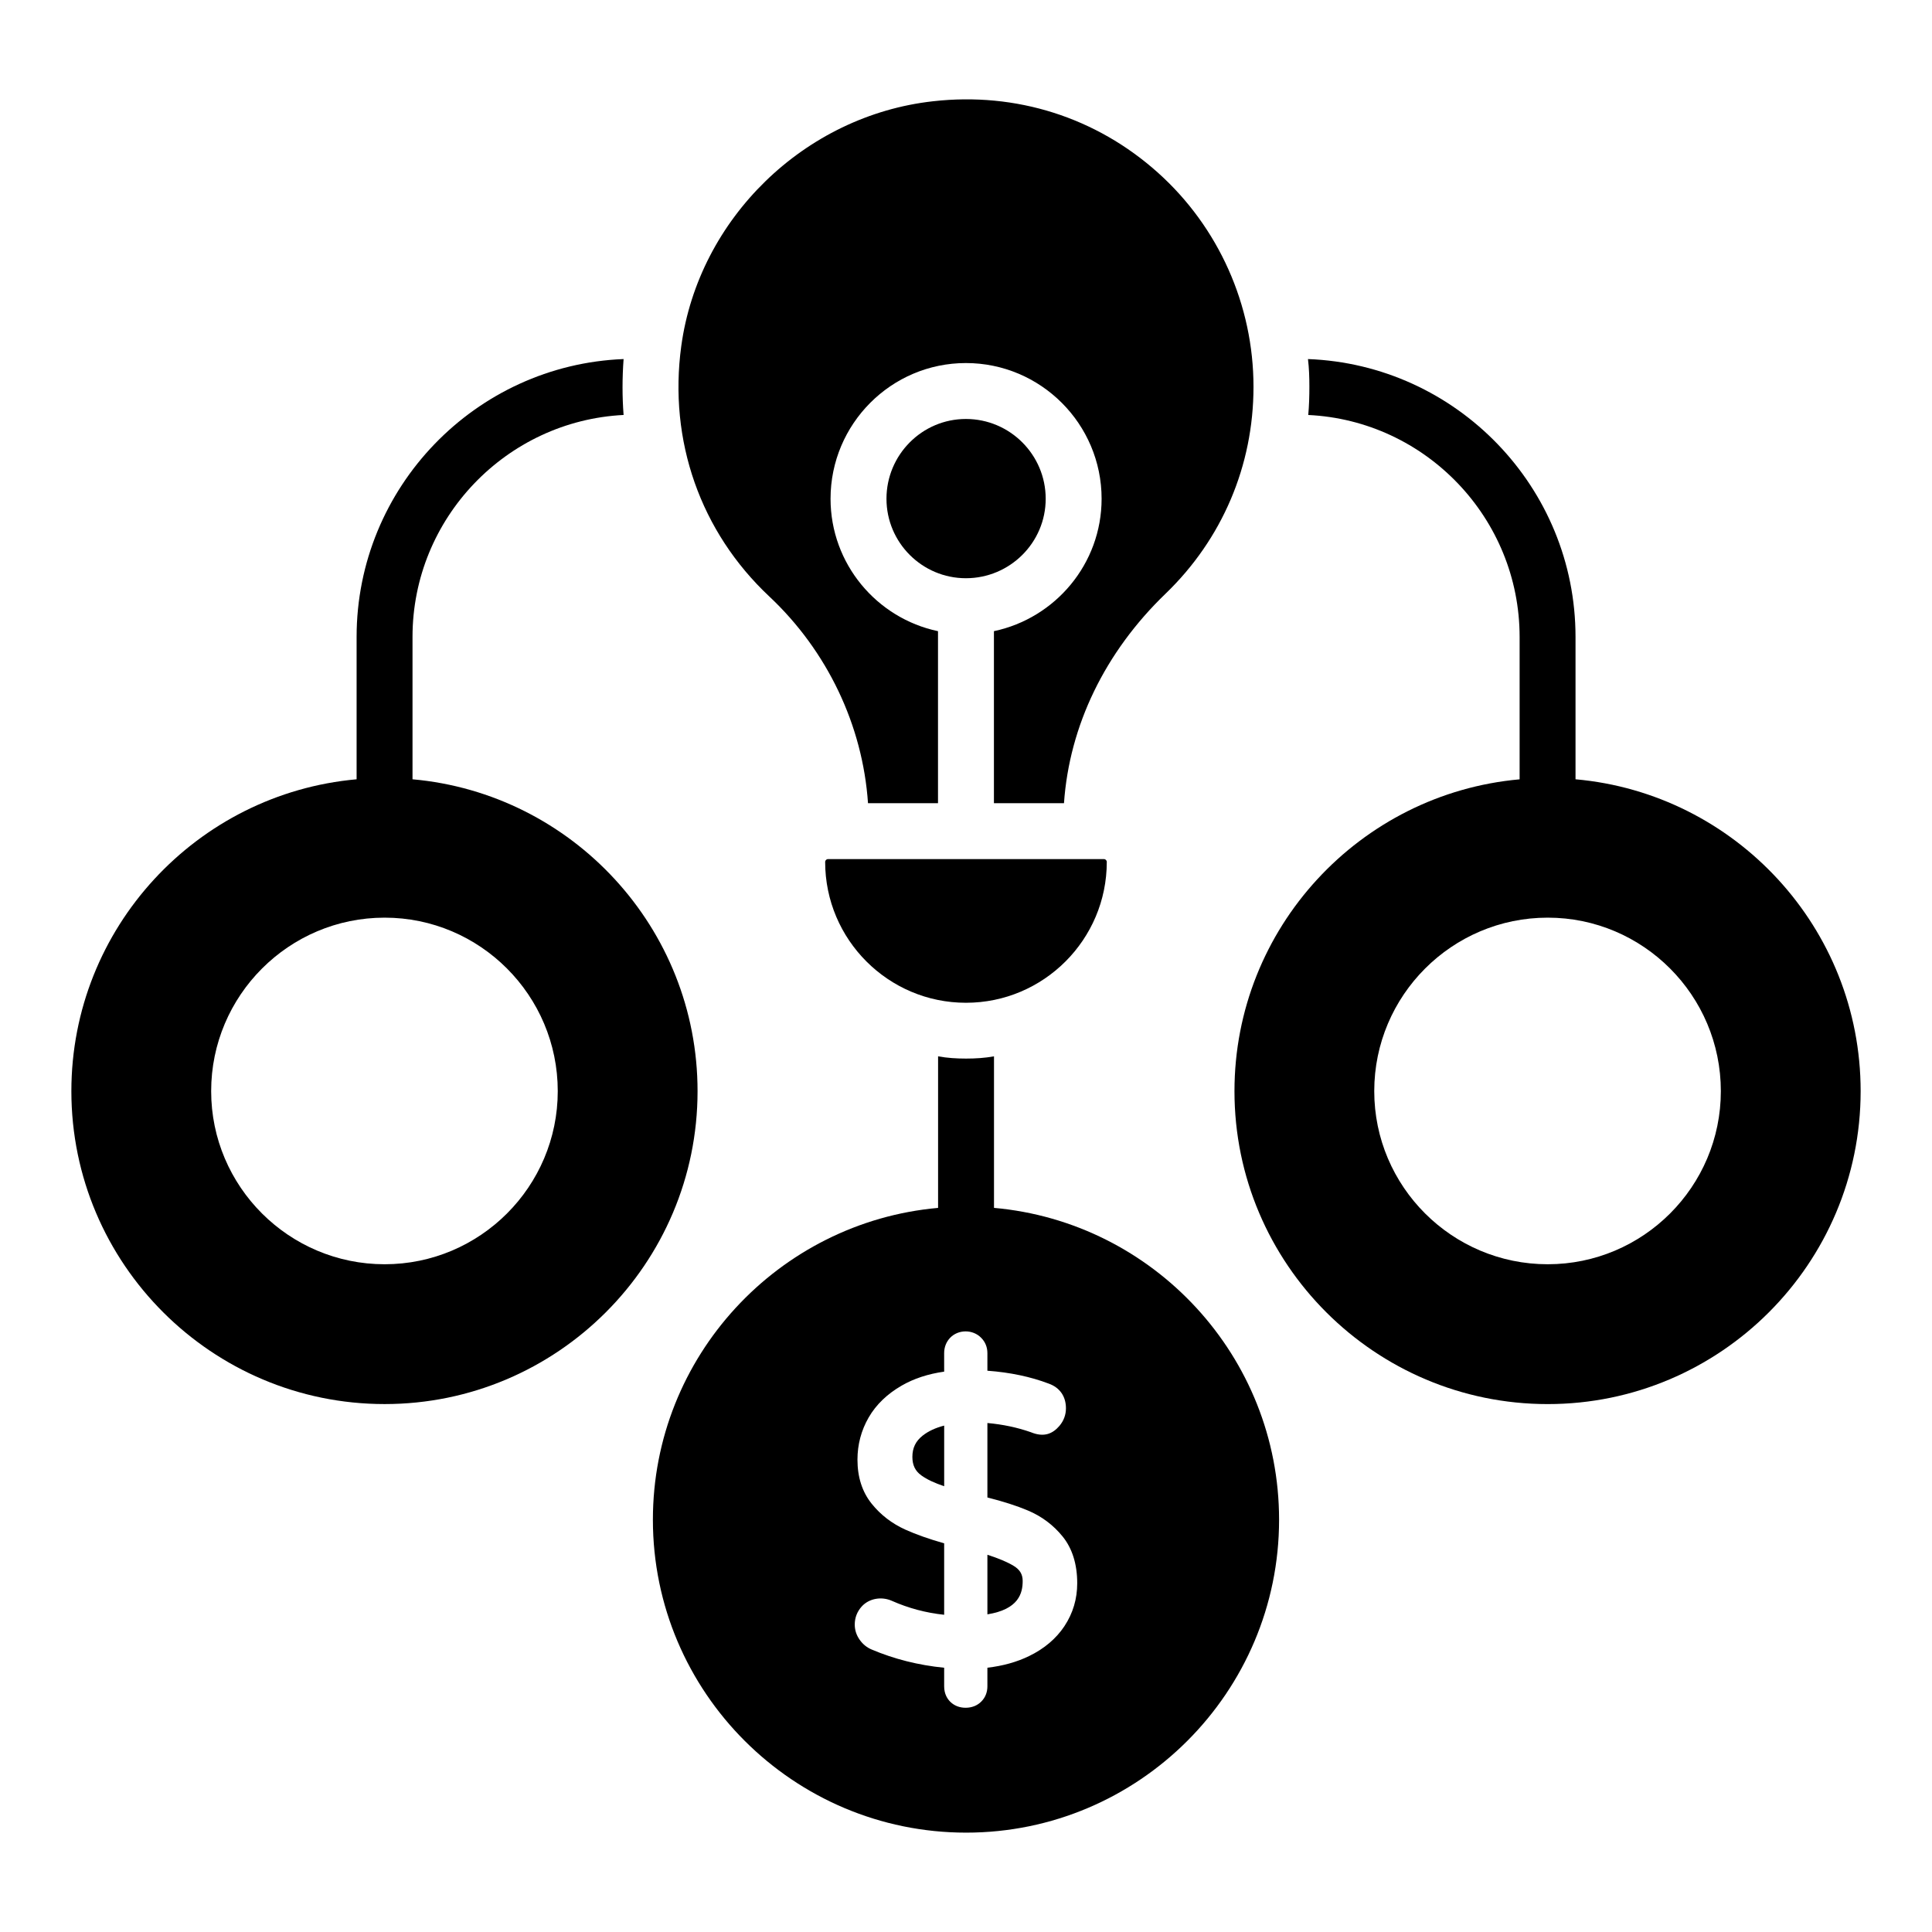
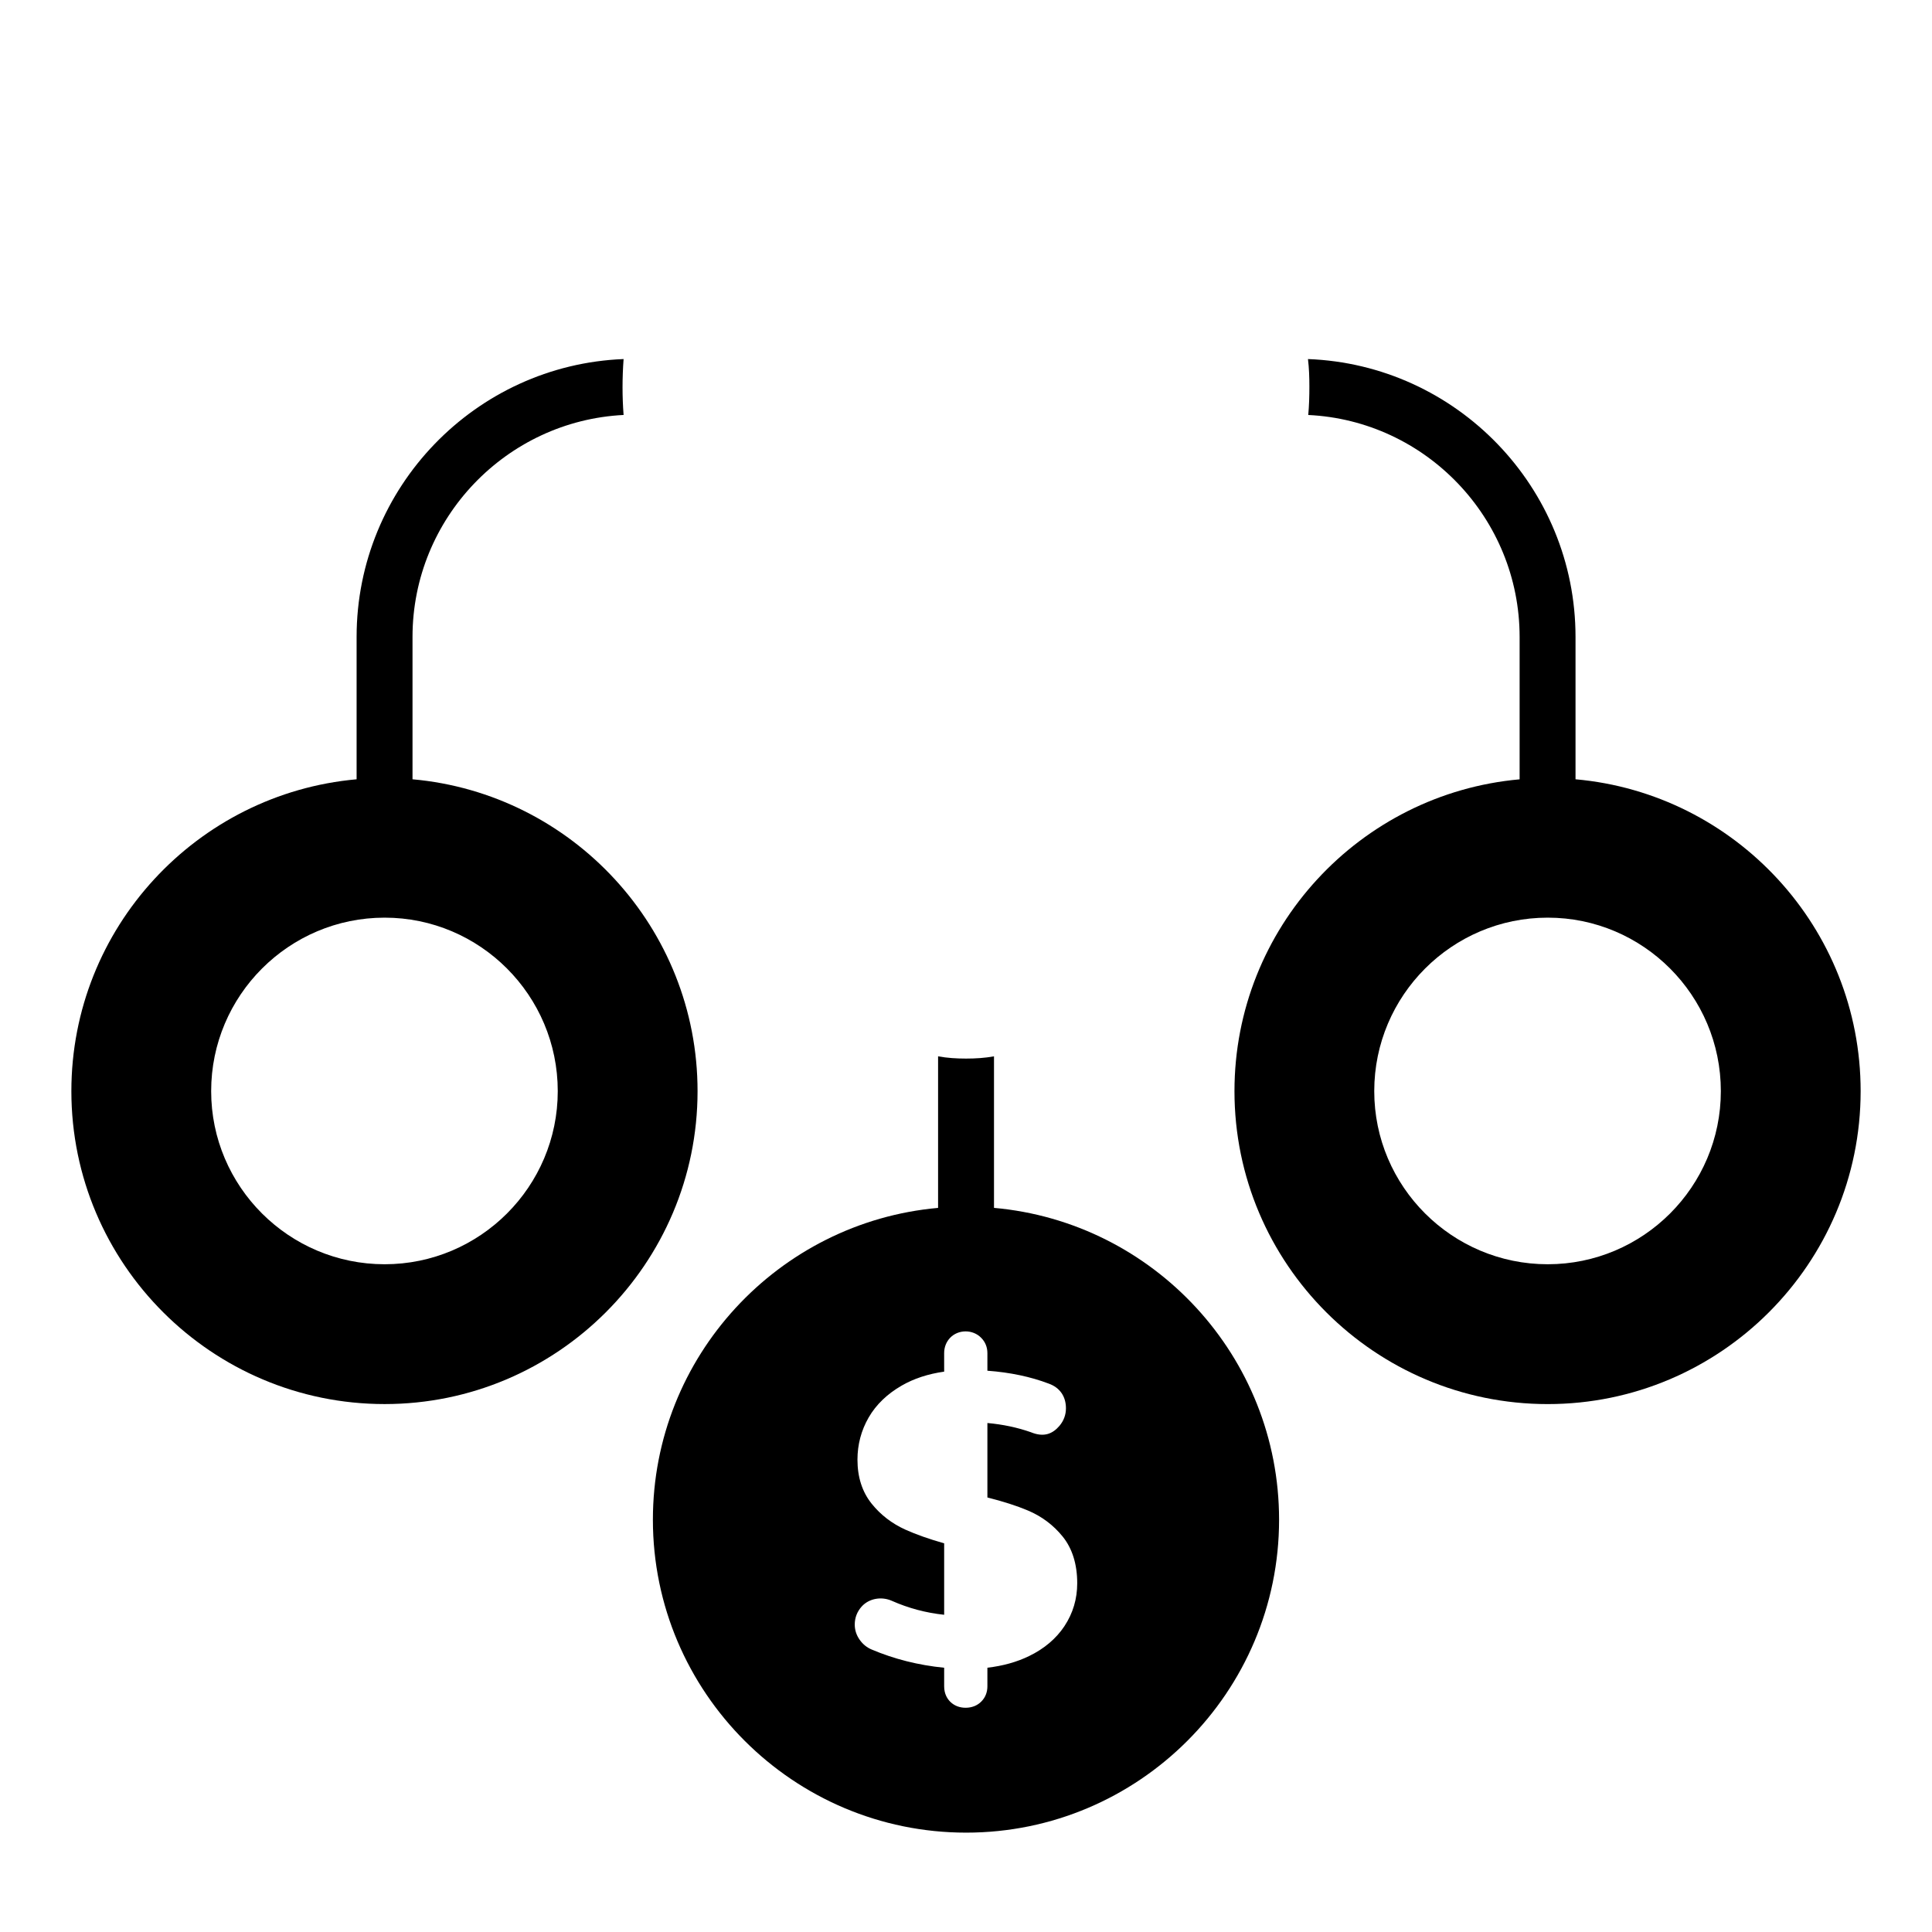
<svg xmlns="http://www.w3.org/2000/svg" fill="#000000" width="800px" height="800px" version="1.1" viewBox="144 144 512 512">
  <g>
-     <path d="m412.61 558.96c-1.656-1.004-3.988-1.988-6.938-2.93v15.789c8.312-1.34 9.348-5.613 9.348-8.848 0-1.77-0.746-3.004-2.41-4.012z" />
    <path d="m407.42 464.1v-40.16c-2.445 0.445-4.891 0.594-7.41 0.594s-4.965-0.148-7.41-0.594v40.164c-42.301 3.781-75.578 39.375-75.578 82.633 0 45.727 37.238 82.93 83.02 82.93 45.727 0 82.926-37.203 82.926-82.93-0.004-43.277-33.27-78.879-75.547-82.637zm18.688 110.81v0.008c-2.215 3.336-5.375 6.012-9.383 7.953-3.258 1.586-6.969 2.621-11.055 3.09v4.934c0 1.59-0.562 2.996-1.641 4.059-1.055 1.055-2.496 1.621-4.137 1.621-1.555 0-2.938-0.52-3.992-1.52-0.781-0.754-1.688-2.062-1.688-4.16v-4.926c-6.801-0.672-13.262-2.301-19.238-4.84-1.273-0.535-2.344-1.418-3.176-2.606-0.855-1.223-1.281-2.57-1.281-4.008 0-1.809 0.645-3.457 1.859-4.789 1.945-2.133 5.211-2.707 7.957-1.496 4.422 1.961 9.074 3.199 13.879 3.703v-18.934c-3.965-1.121-7.41-2.336-10.273-3.625-3.566-1.613-6.578-3.93-8.941-6.879-2.496-3.106-3.762-7.027-3.762-11.664 0-4.016 1-7.777 2.973-11.191 1.969-3.406 4.926-6.25 8.789-8.465 3.191-1.836 6.953-3.074 11.215-3.676l-0.004-4.91c0-1.547 0.543-2.953 1.57-4.043 2.172-2.273 5.992-2.277 8.203-0.051 1.102 1.086 1.688 2.504 1.688 4.094v4.668c6 0.441 11.461 1.59 16.273 3.422 2.914 1.051 4.543 3.371 4.543 6.539 0 1.723-0.578 3.293-1.73 4.66-1.773 2.062-4.066 3.125-7.598 1.664-3.531-1.238-7.402-2.062-11.488-2.426v19.73c4.219 1.062 7.82 2.223 10.73 3.453 3.66 1.543 6.75 3.856 9.203 6.887 2.57 3.176 3.871 7.352 3.871 12.395 0 4.133-1.129 7.949-3.367 11.328z" />
-     <path d="m385.79 530.1c0 2.184 0.758 3.742 2.375 4.898l0.008 0.008c1.461 1.051 3.481 2.012 6.043 2.863v-16.07c-2.293 0.586-4.203 1.477-5.703 2.656-1.855 1.469-2.723 3.262-2.723 5.644z" />
    <path d="m561.53 350.52v-37.719c0-39.637-31.488-72.164-70.902-73.645 0.297 2.445 0.371 4.891 0.371 7.336 0 2.519-0.074 5.039-0.297 7.484 31.117 1.48 56.012 27.34 56.012 58.828v37.727c-42.293 3.785-75.566 39.379-75.566 82.641 0 45.727 37.238 82.926 83.02 82.926 45.723-0.008 82.922-37.207 82.922-82.934 0-43.289-33.273-78.895-75.559-82.645zm-7.367 128.52c-25.352 0-45.973-20.586-45.973-45.879 0-25.352 20.621-45.973 45.973-45.973 25.297 0 45.879 20.621 45.879 45.973 0 25.297-20.582 45.879-45.879 45.879z" />
    <path d="m253.32 350.52v-37.723c0-31.488 24.895-57.27 55.938-58.828-0.371-4.816-0.371-9.781 0-14.816-39.266 1.555-70.754 34.008-70.754 73.645v37.723c-42.305 3.781-75.59 39.375-75.59 82.645 0 45.727 37.238 82.926 83.02 82.926 45.727 0 82.926-37.195 82.926-82.926 0-43.281-33.266-78.883-75.539-82.645zm-7.387 128.52c-25.352 0-45.973-20.582-45.973-45.879 0-25.352 20.621-45.973 45.973-45.973 25.293 0 45.879 20.621 45.879 45.973 0 25.297-20.586 45.879-45.879 45.879z" />
-     <path d="m363.43 371.67c-0.414 0-0.754 0.34-0.754 0.754 0 20.578 16.734 37.32 37.312 37.32s37.32-16.742 37.32-37.32c0-0.414-0.34-0.754-0.754-0.754z" />
-     <path d="m374.03 356.85h18.551v-45.582c-16.238-3.418-28.477-17.844-28.477-35.09 0-19.832 16.09-35.965 35.867-35.965 19.832 0 35.965 16.133 35.965 35.965 0 17.238-12.262 31.656-28.535 35.086v45.59h18.566c1.418-20.504 10.848-40.039 26.902-55.504 15.035-14.484 23.32-33.961 23.32-54.844 0-21.648-9.238-42.34-25.344-56.762-16.352-14.641-37.559-21.398-59.566-18.91-34.055 3.777-62.121 31.07-66.738 64.887-3.414 25.062 5.086 49.242 23.32 66.34 15.402 14.457 24.766 34.176 26.168 54.789z" />
-     <path d="m421.12 276.18c0-11.664-9.484-21.148-21.148-21.148-11.605 0-21.047 9.484-21.047 21.148 0 11.613 9.441 21.055 21.047 21.055 11.664 0 21.148-9.441 21.148-21.055z" />
  </g>
</svg>